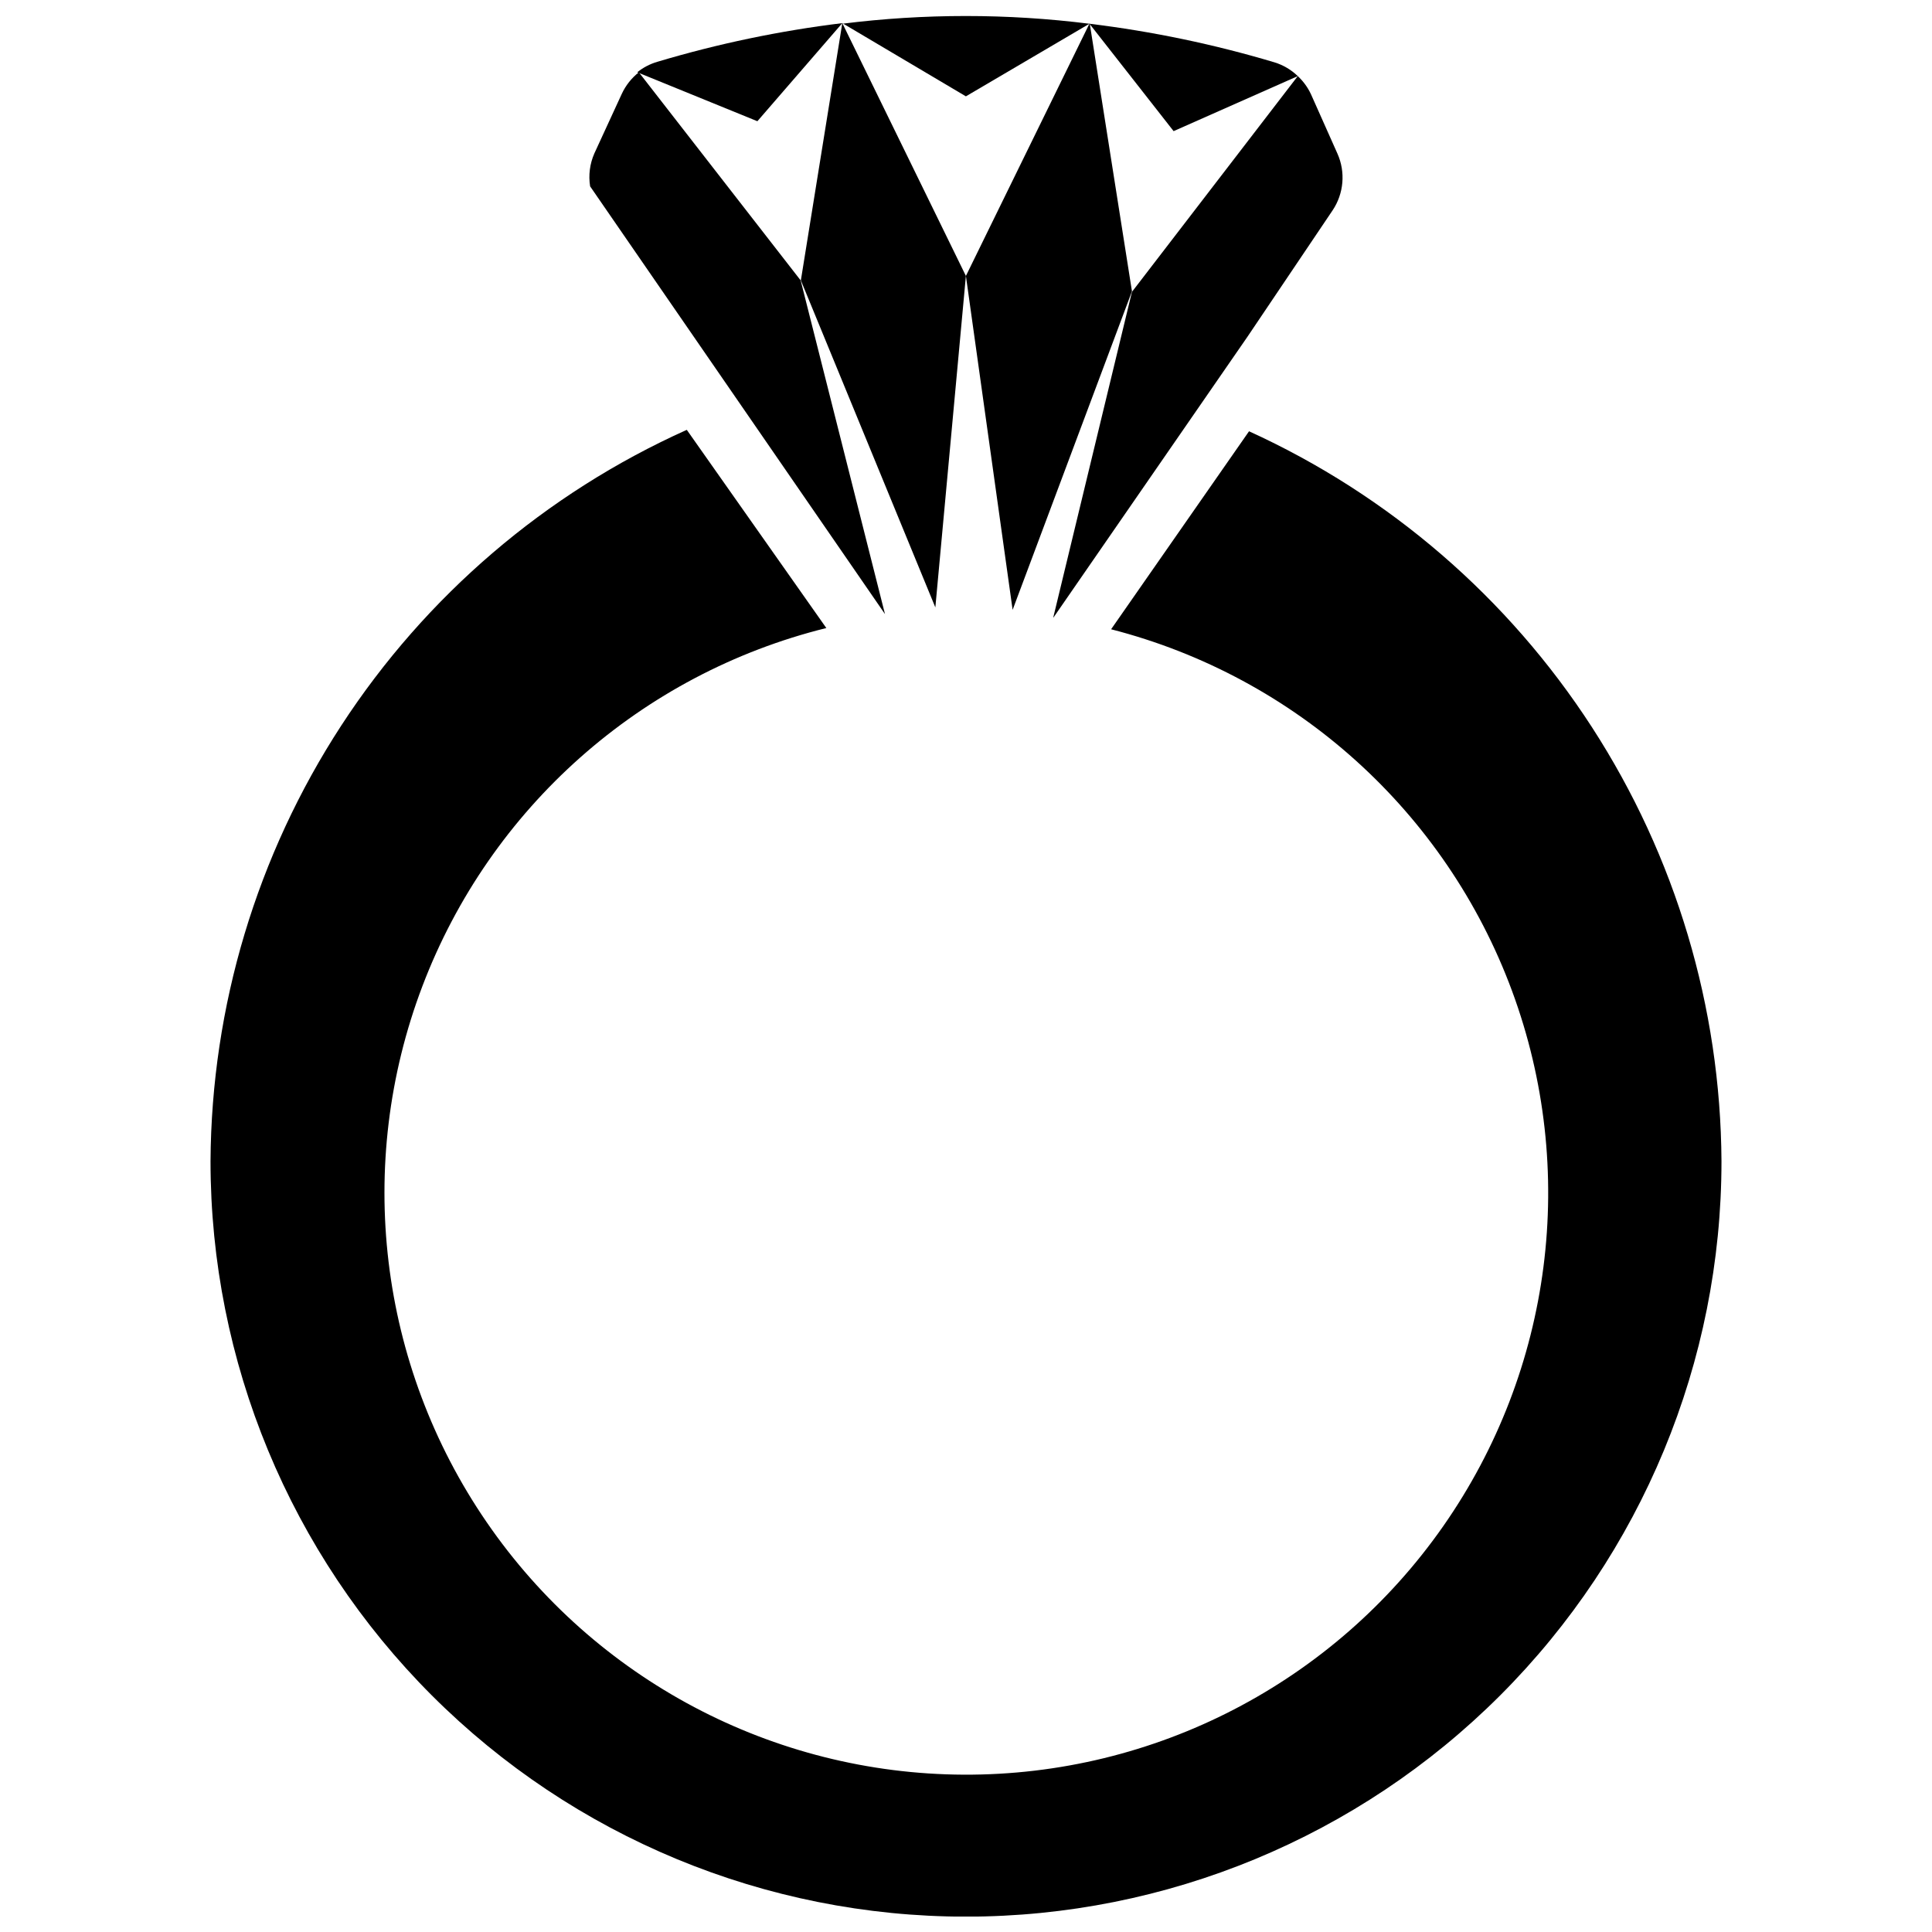
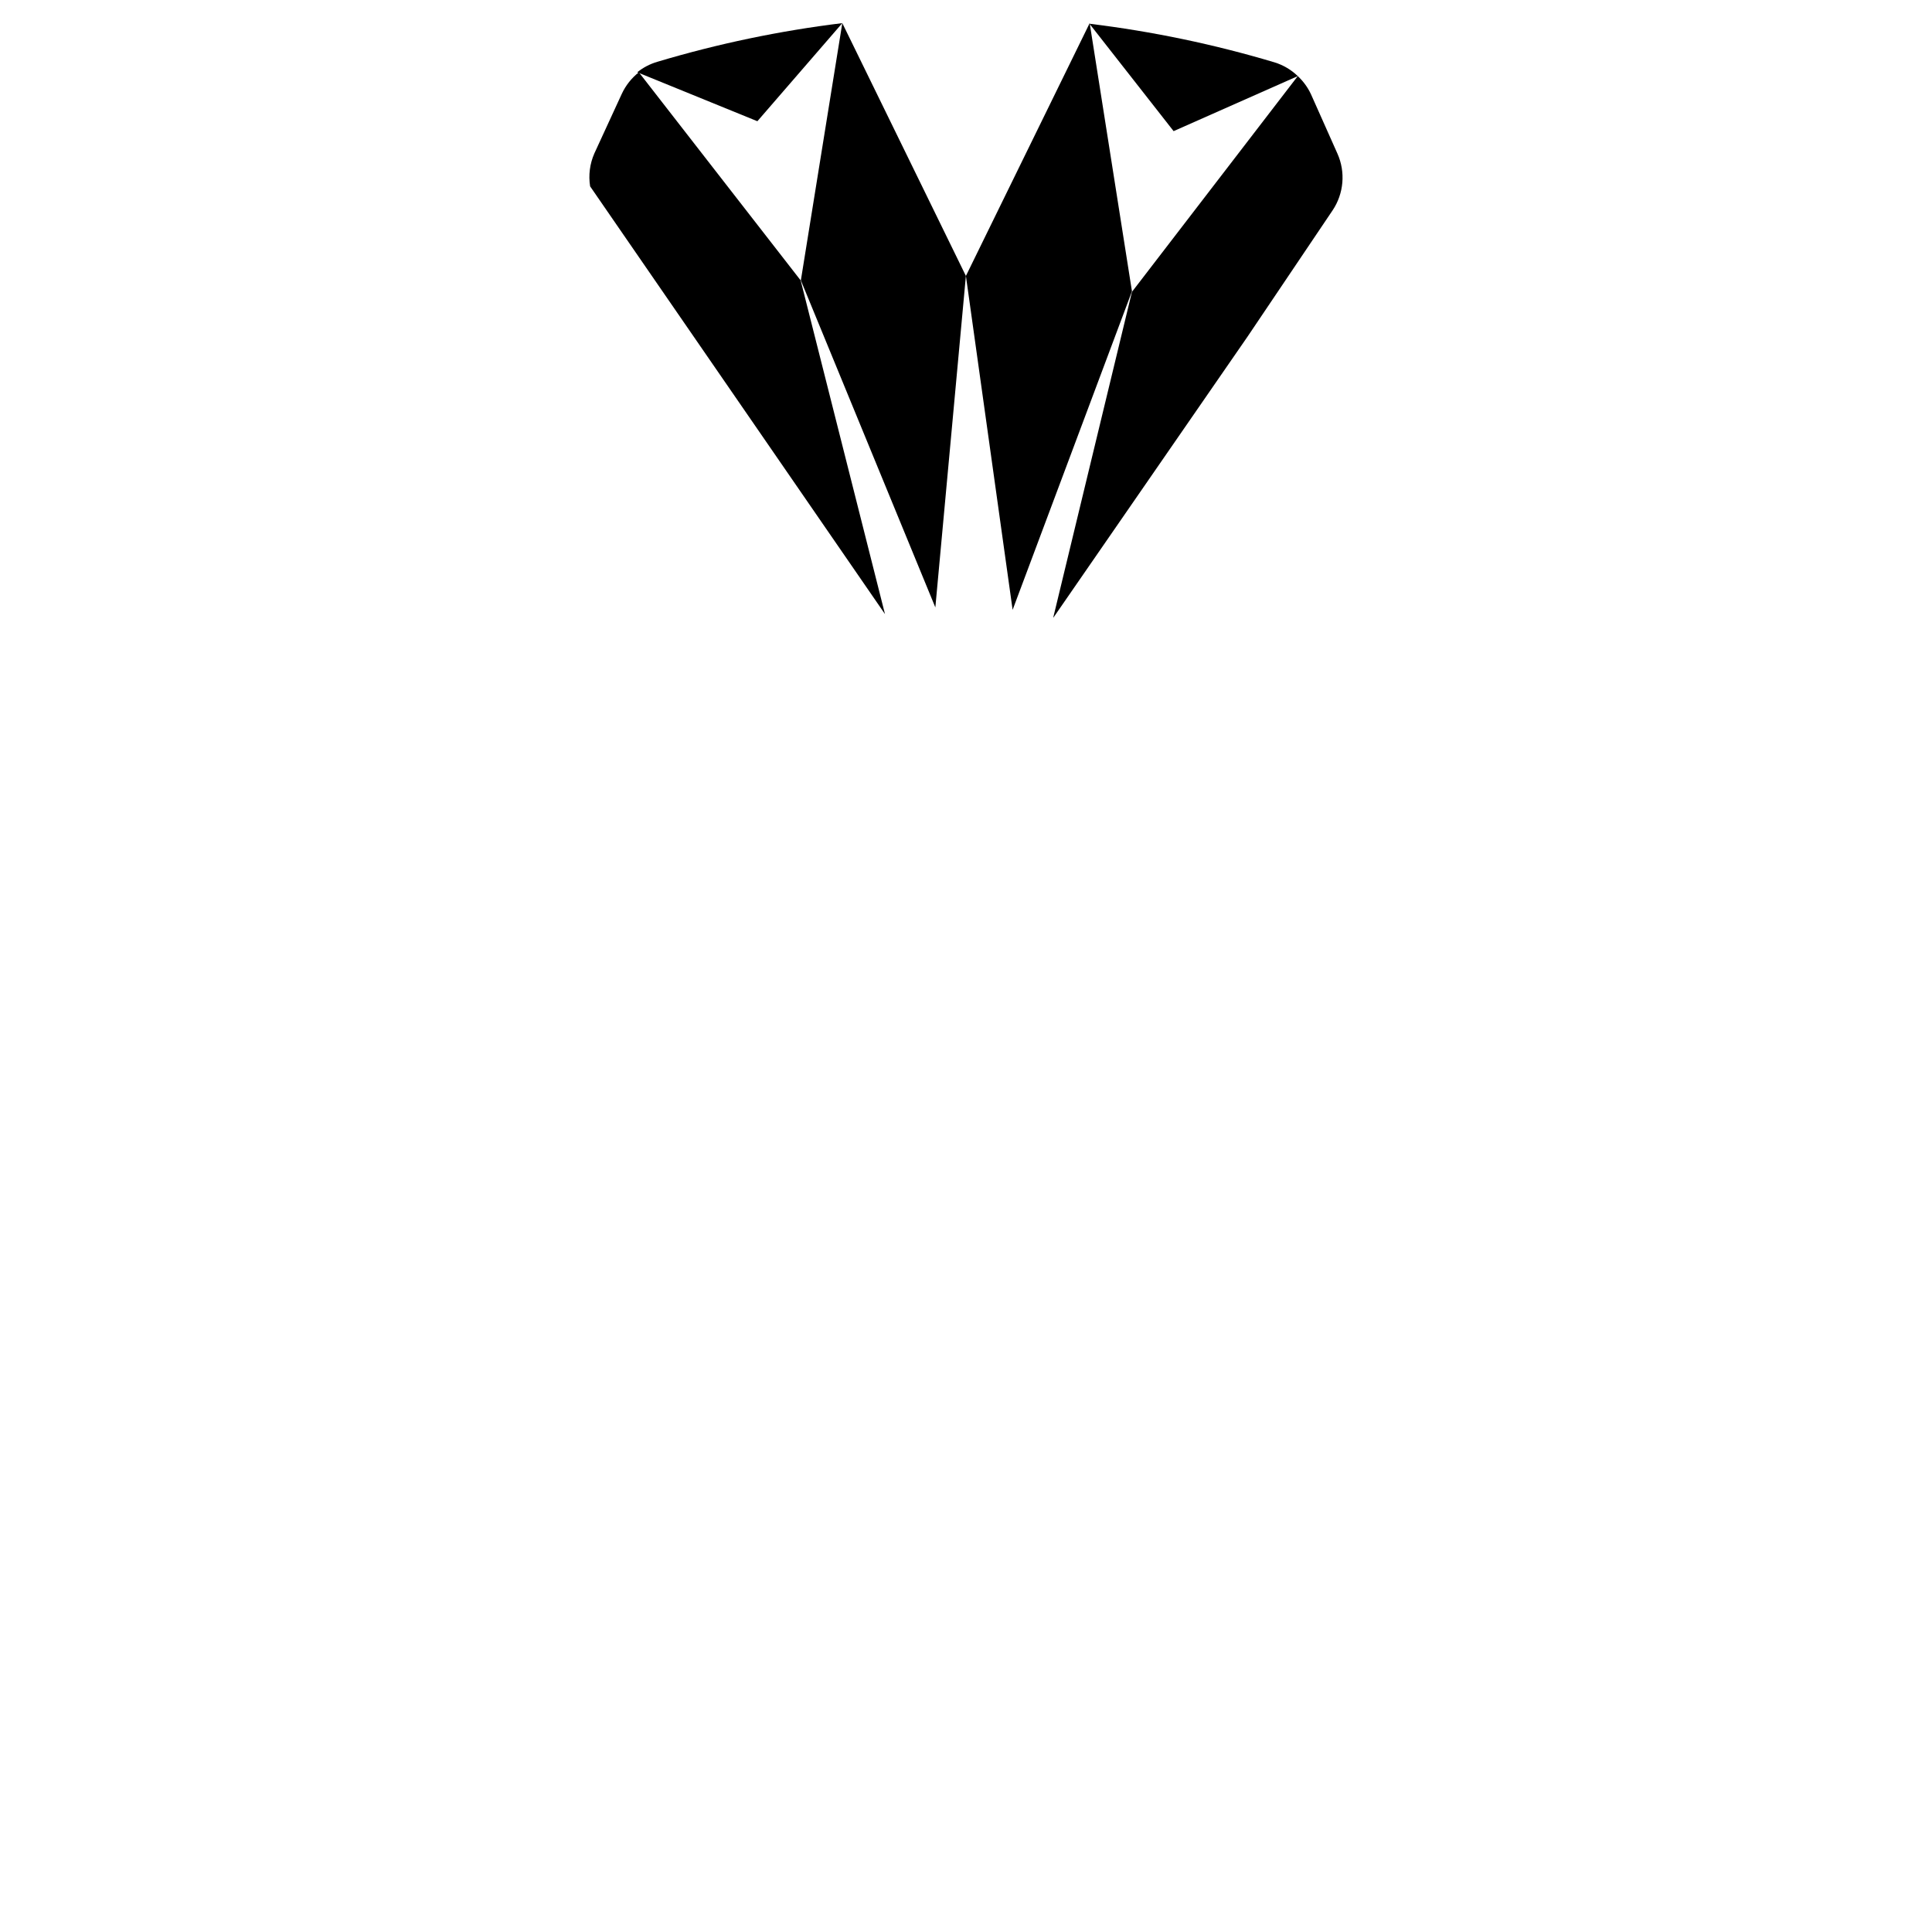
<svg xmlns="http://www.w3.org/2000/svg" width="800px" height="800px" version="1.1" viewBox="144 144 512 512">
  <defs>
    <clipPath id="b">
      <path d="m367 148.09h66v21.906h-66z" />
    </clipPath>
    <clipPath id="a">
-       <path d="m199 257h402v394.9h-402z" />
+       <path d="m199 257h402h-402z" />
    </clipPath>
  </defs>
  <path d="m367.22 150.13c-16.586 2.027-32.973 5.453-48.984 10.238-1.953 0.566-3.777 1.512-5.359 2.789l31.836 12.969z" />
  <g clip-path="url(#b)">
-     <path d="m367.22 150.13 32.75 19.402 32.746-19.242v0.004c-21.762-2.734-43.785-2.734-65.547 0z" />
-   </g>
+     </g>
  <path d="m487.93 164.17c-1.742-1.684-3.852-2.93-6.164-3.644-16.031-4.789-32.438-8.215-49.043-10.234l22.297 28.461z" />
  <path d="m423.18 307.65 51.398-74.391 22.562-33.496 0.004-0.004c2.992-4.465 3.481-10.156 1.285-15.062l-7.023-15.758c-0.844-1.797-2.027-3.414-3.481-4.769l-43.949 57.188-20.852 86.293z" />
  <path d="m399.97 217.12-32.75-66.996-10.984 68.176 35.641 86.668z" />
  <g clip-path="url(#a)">
    <path d="m475.01 258.29-36.555 52.473c48.984 12.582 88.684 48.387 106.24 95.816 17.559 47.43 10.742 100.45-18.242 141.9-28.984 41.445-76.449 66.043-127.02 65.828-50.574-0.215-97.828-25.219-126.46-66.91-28.629-41.691-34.996-94.77-17.035-142.05s57.965-82.742 107.05-94.91l-36.98-52.523c-37.406 16.801-69.191 44.004-91.57 78.367-22.379 34.359-34.406 74.434-34.648 115.44 0 53.102 21.094 104.02 58.641 141.57 37.547 37.547 88.469 58.641 141.57 58.641 53.098 0 104.02-21.094 141.57-58.641 37.547-37.547 58.641-88.469 58.641-141.57-0.234-40.828-12.148-80.738-34.332-115.01-22.188-34.277-53.719-61.488-90.871-78.418z" />
  </g>
  <path d="m378.53 306.74-22.348-88.434-42.879-55.152v0.004c-1.957 1.535-3.519 3.519-4.555 5.785l-7.234 15.707c-1.207 2.742-1.598 5.773-1.125 8.734z" />
  <path d="m443.98 221.2-11.203-71.07-32.801 66.996 12.379 88.488z" />
</svg>